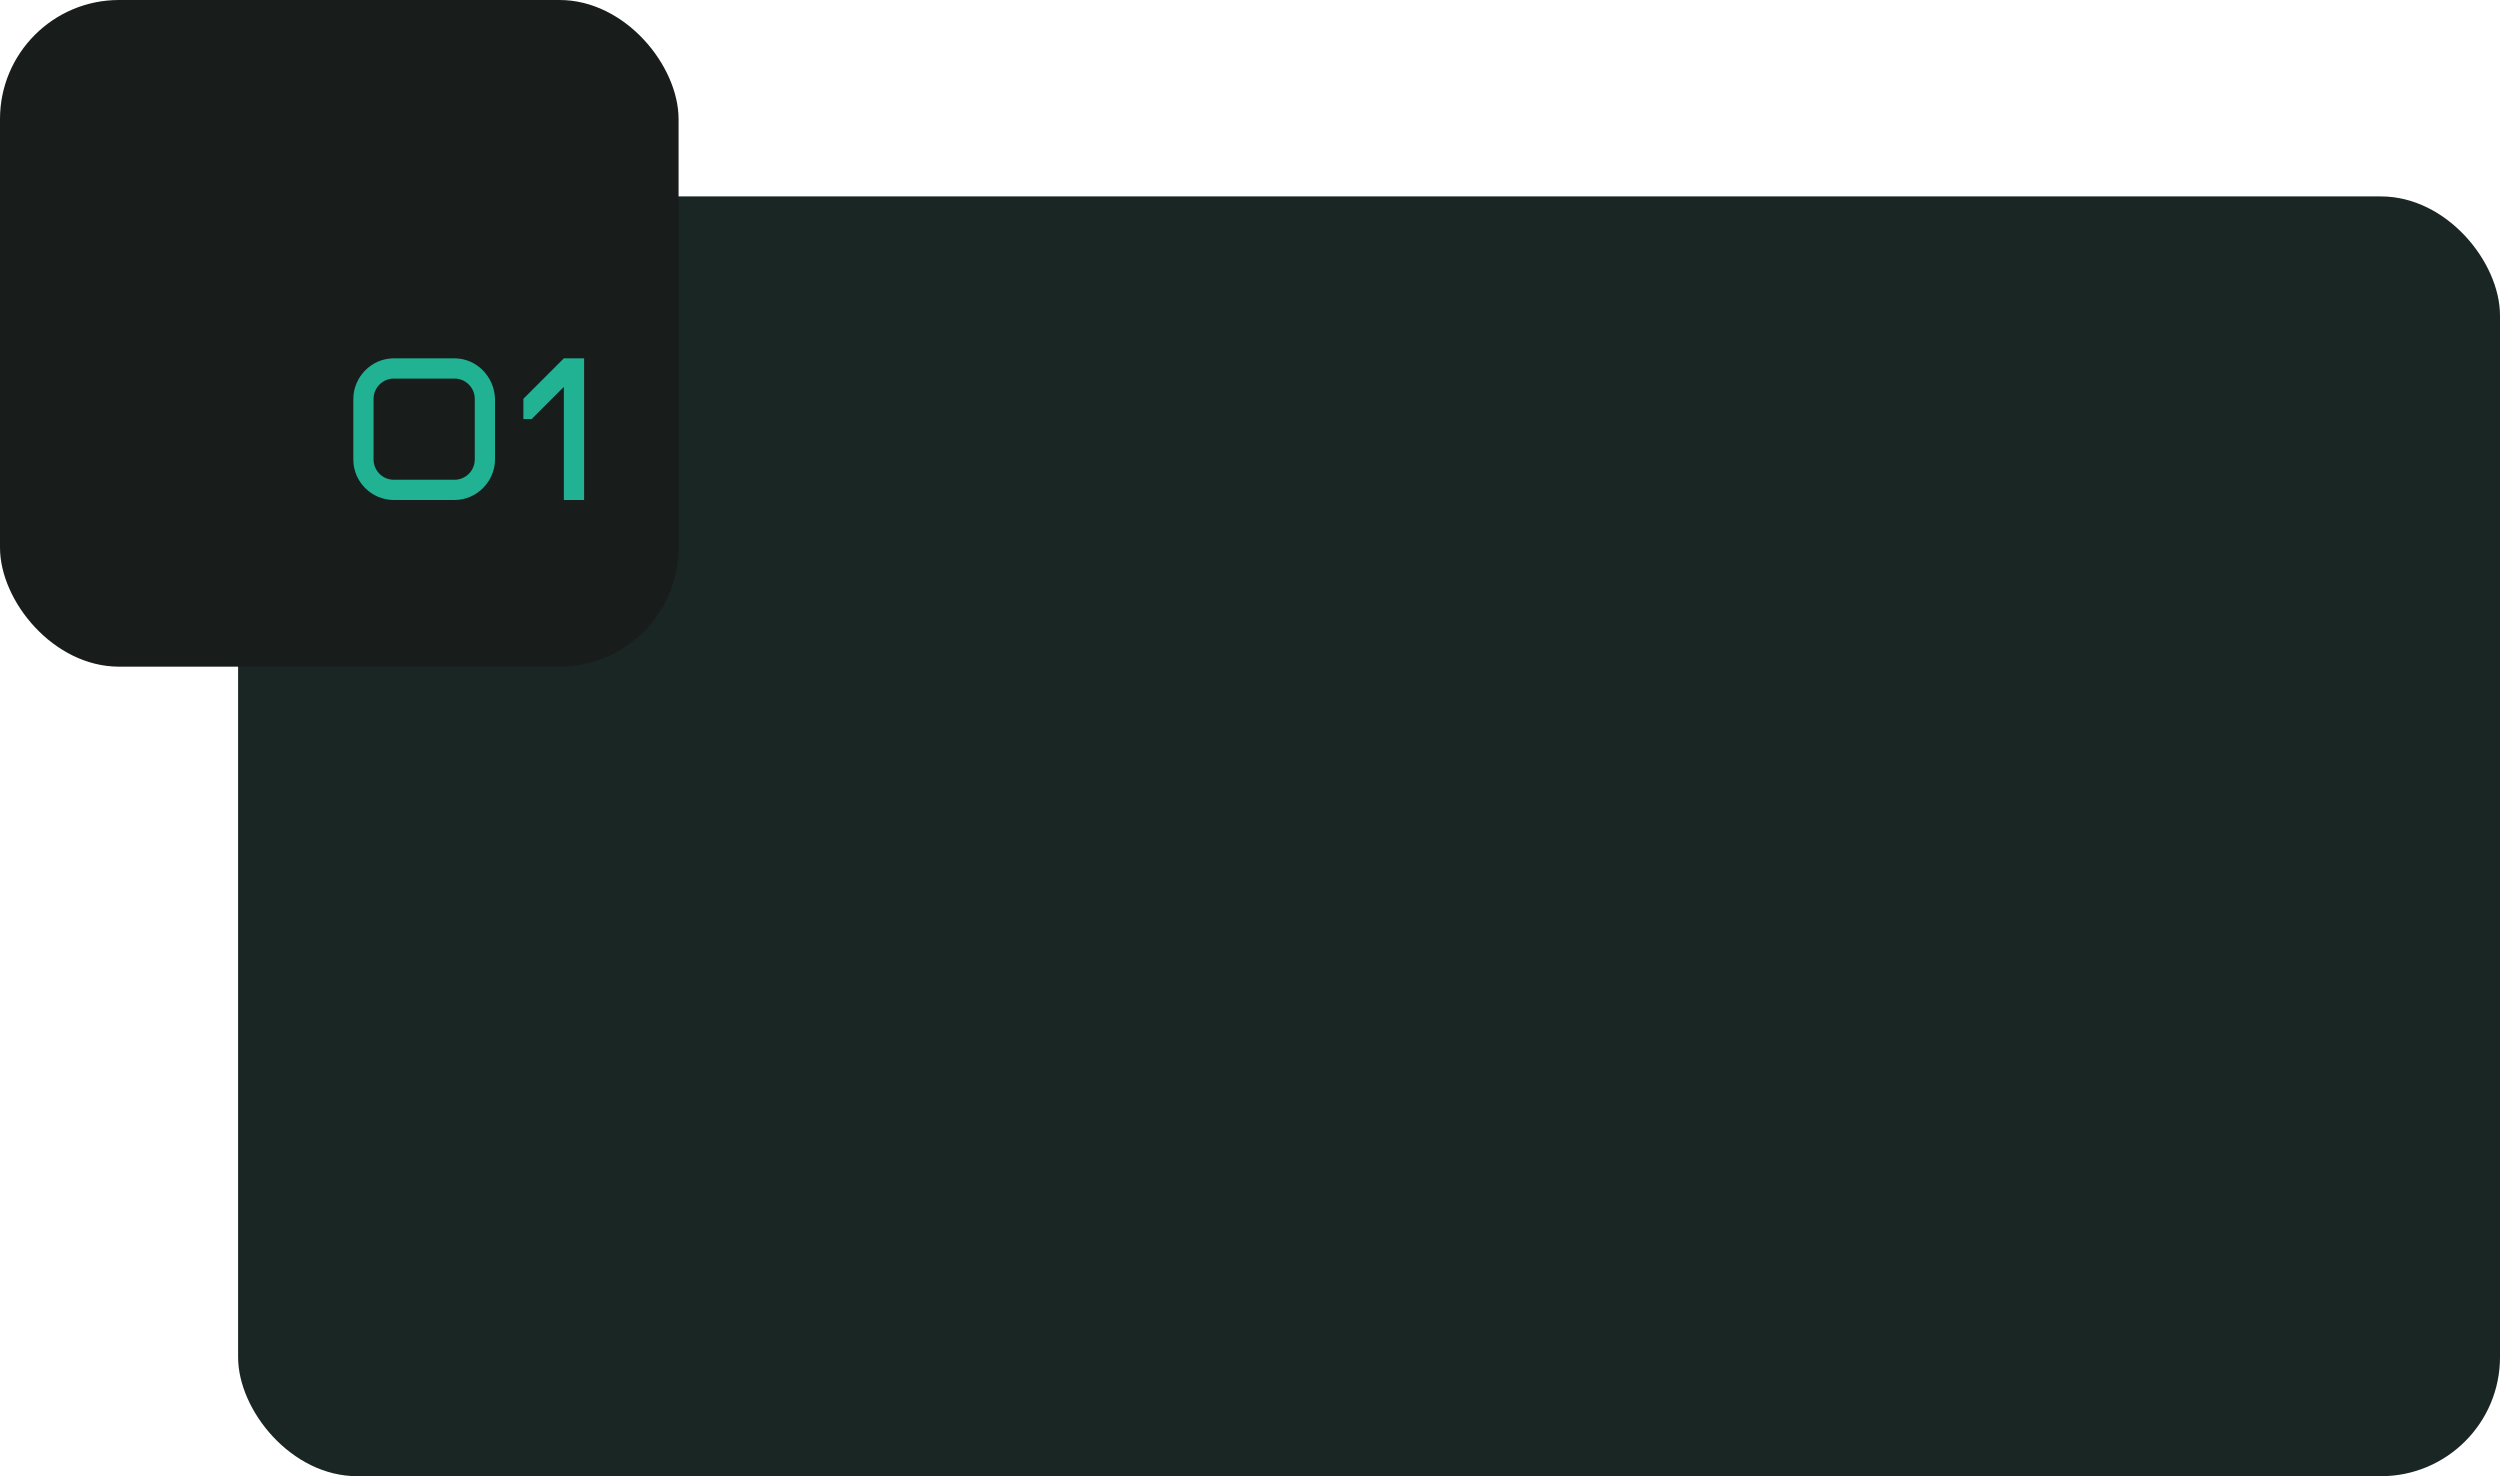
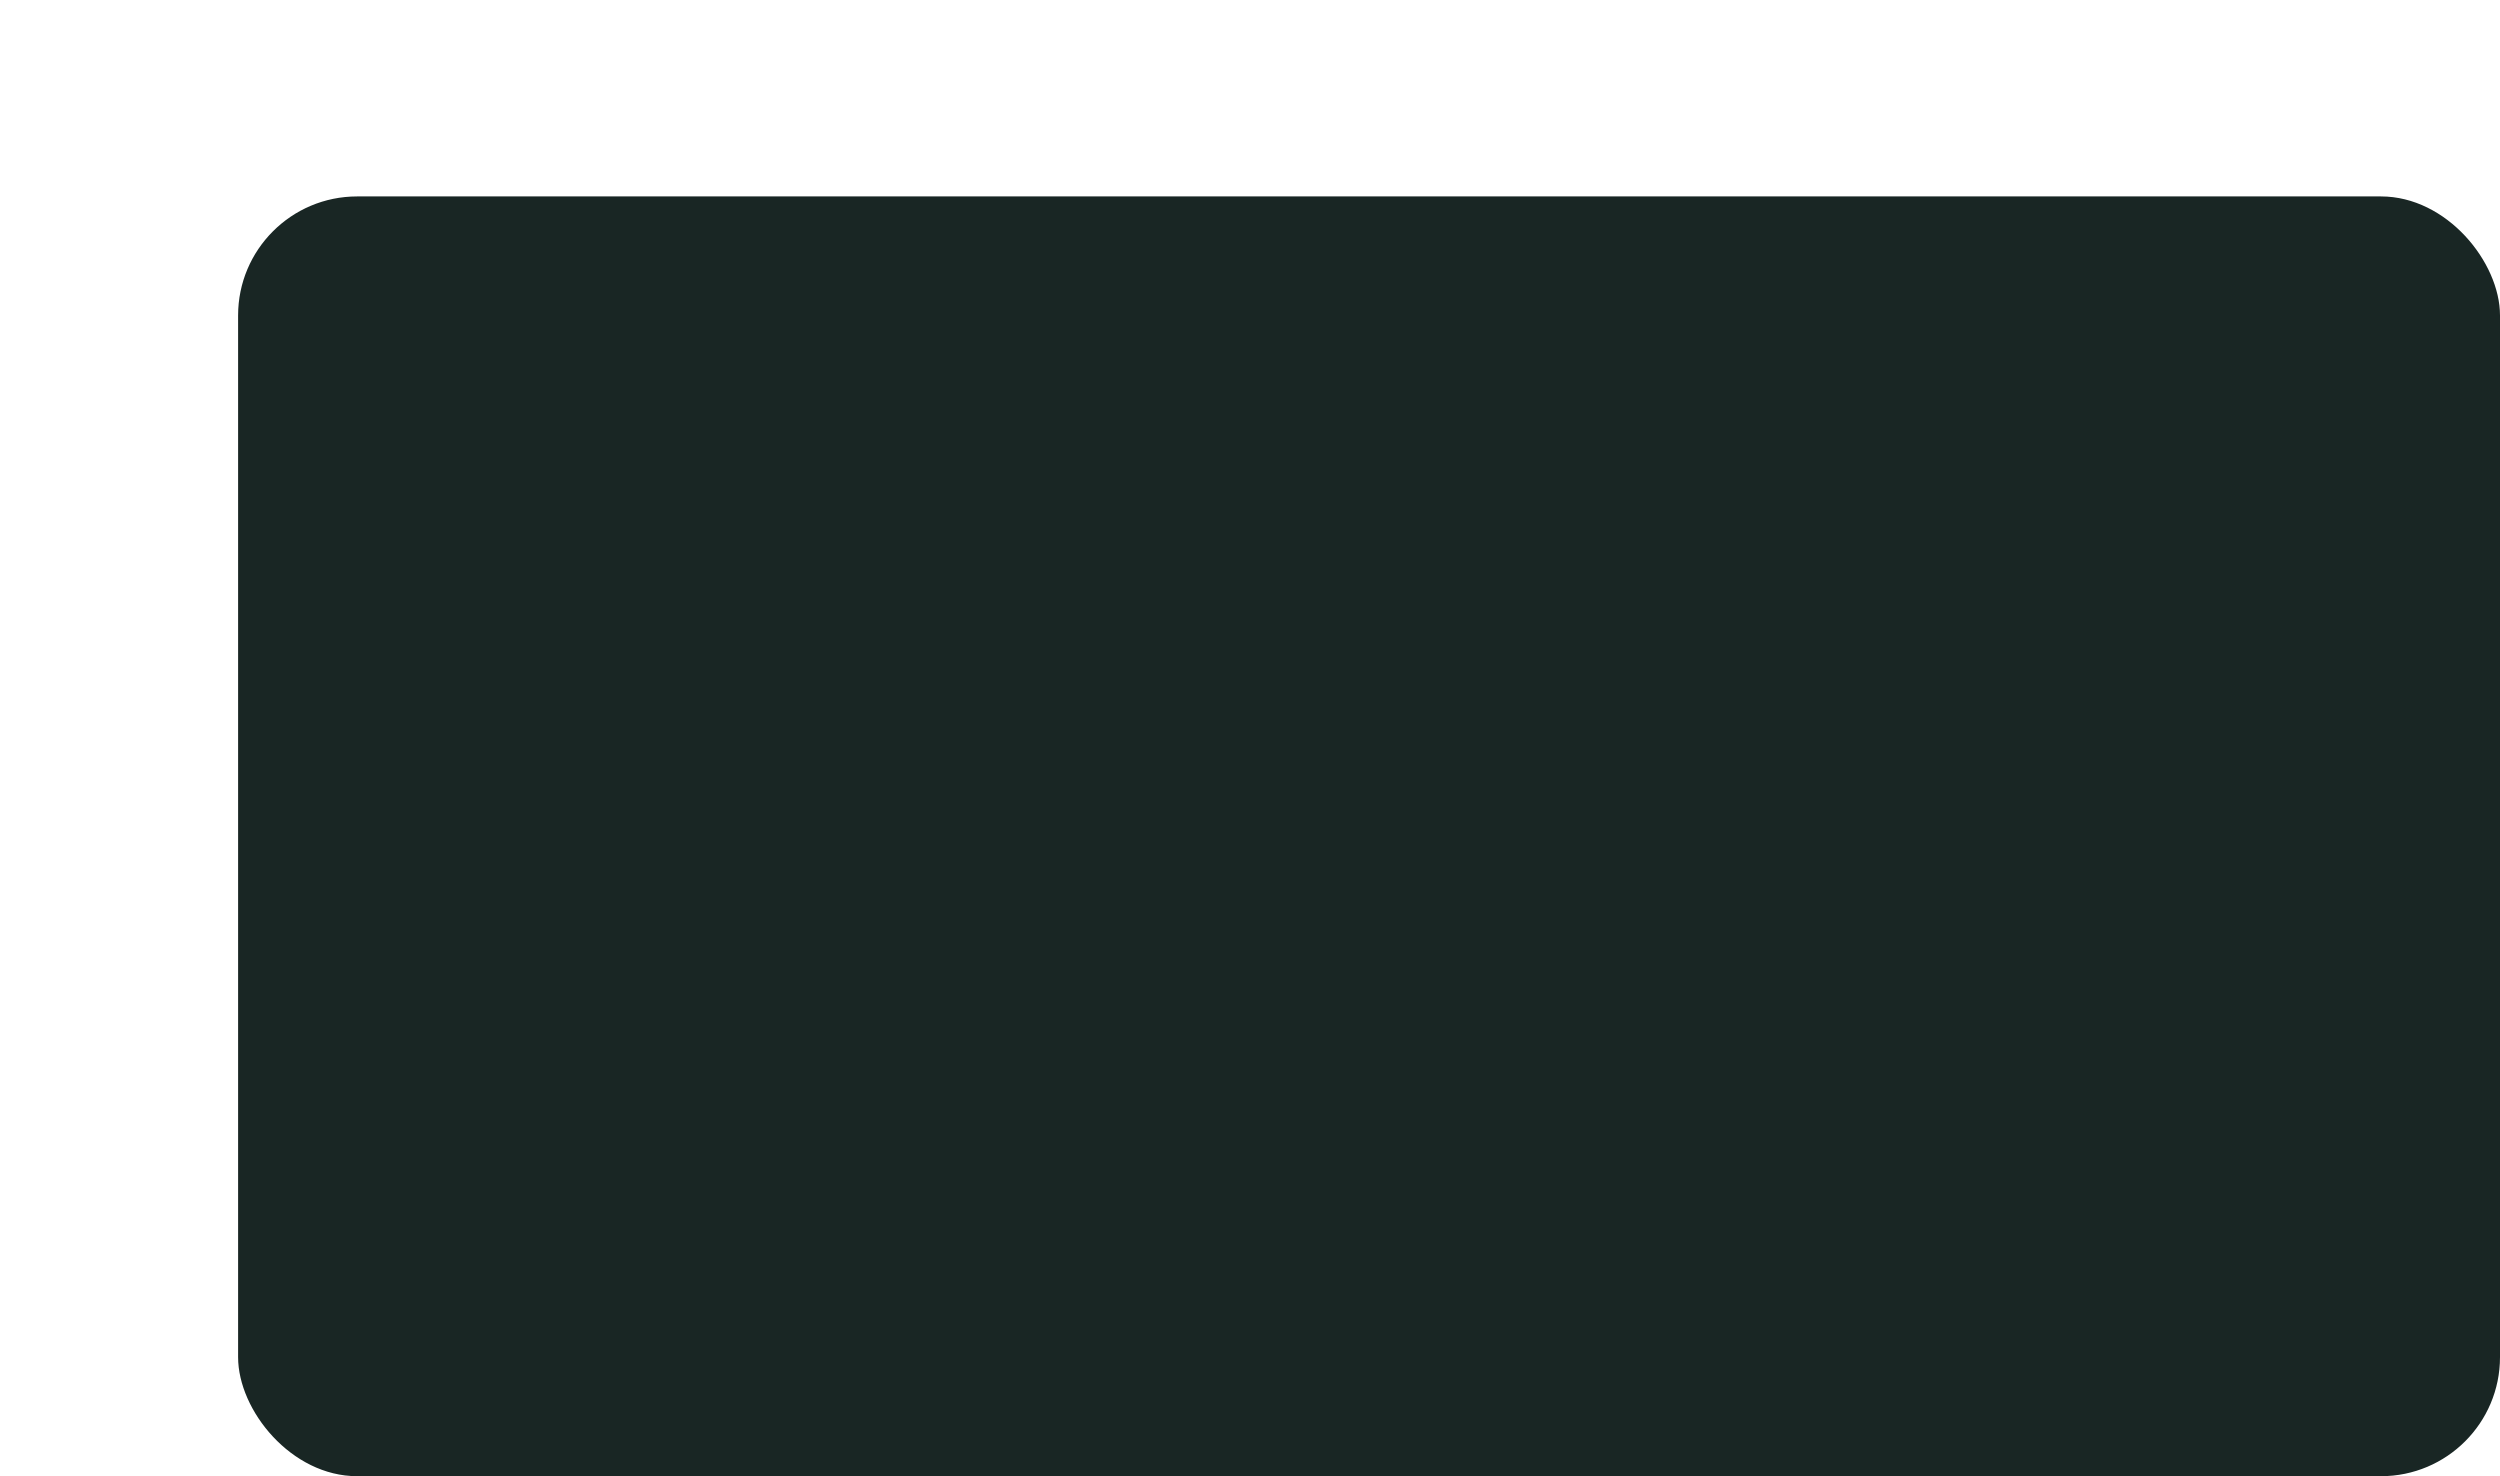
<svg xmlns="http://www.w3.org/2000/svg" width="420" height="248" viewBox="0 0 420 248" fill="none">
  <rect x="40" y="33" width="380" height="215" rx="20" fill="#192624" />
-   <rect width="114" height="112" rx="20" fill="#181D1C" />
-   <path d="M79.76 77.2V67C79.76 65.13 78.23 63.6 76.36 63.6H66.16C64.29 63.6 62.76 65.13 62.76 67V77.2C62.76 79.07 64.29 80.6 66.16 80.6H76.36C78.23 80.6 79.76 79.07 79.76 77.2ZM83.16 67V77.2C83.16 80.804 80.168 84 76.36 84H66.16C62.522 84 59.36 81.042 59.36 77.2V67C59.36 63.396 62.352 60.2 66.16 60.2H76.36C79.998 60.2 83.058 63.226 83.16 67ZM87.929 67L94.729 60.2H98.129V84H94.729V64.994L89.323 70.4H87.929V67Z" fill="#21B293" />
</svg>